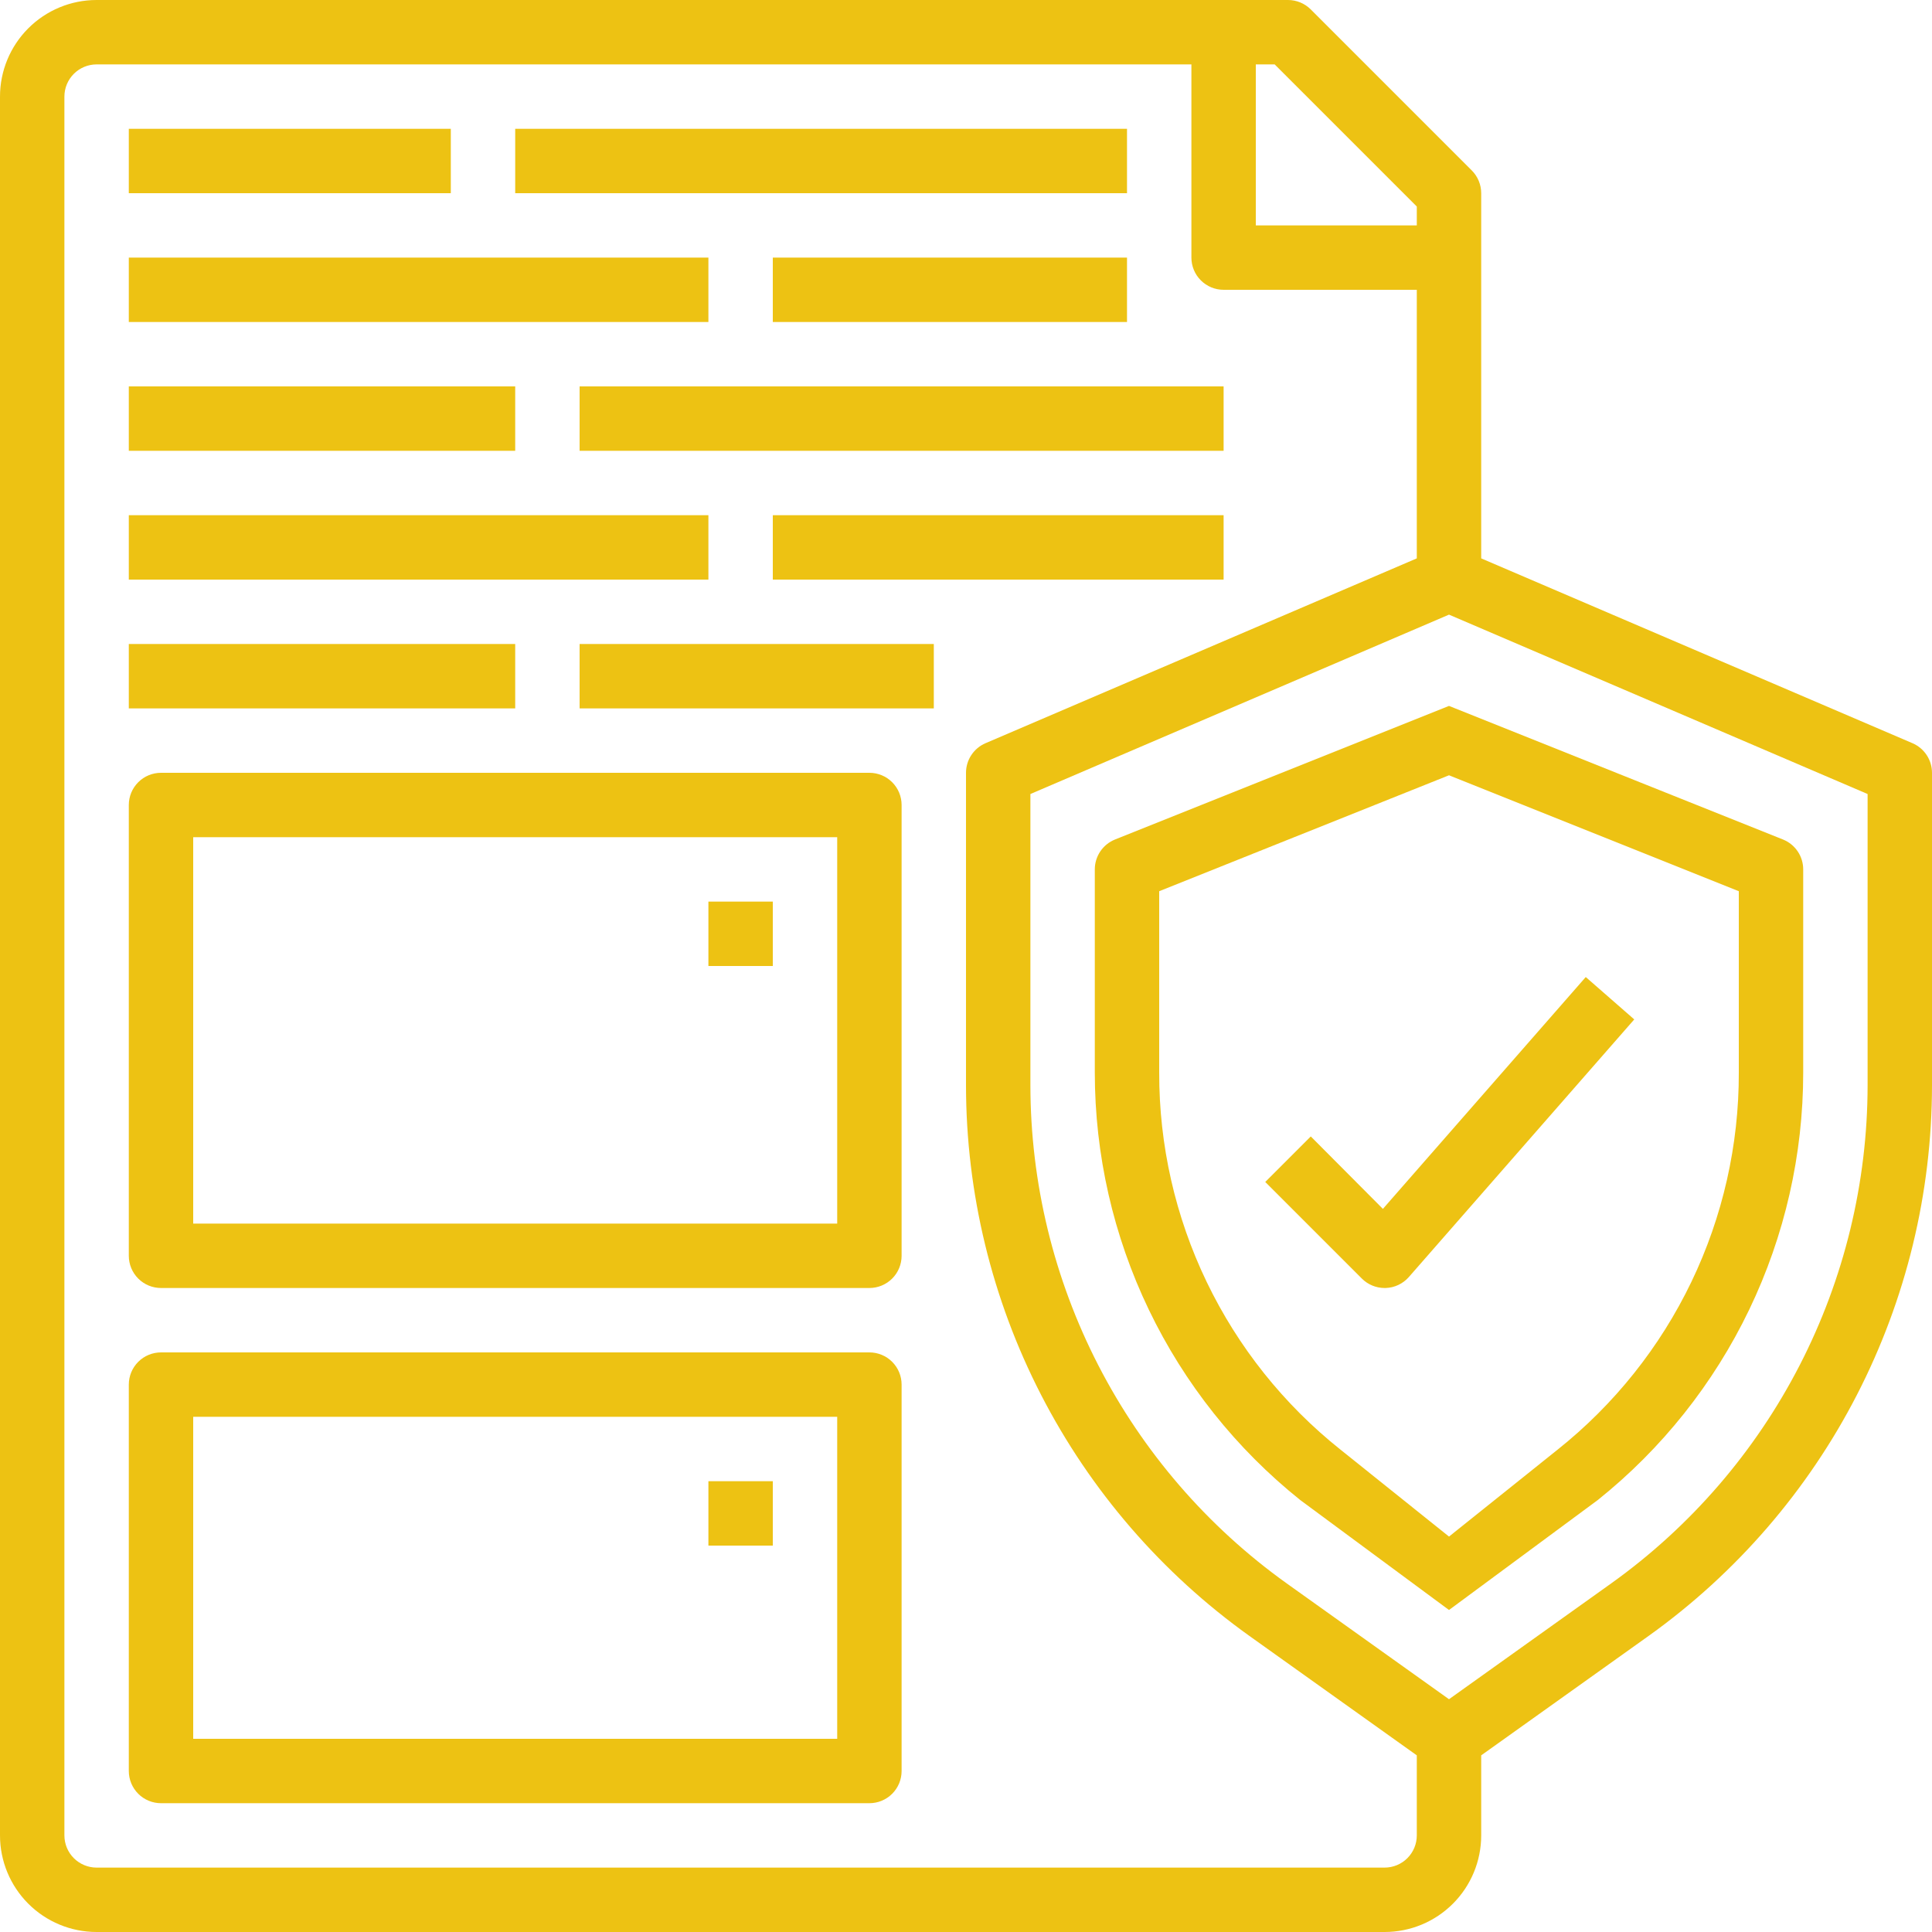
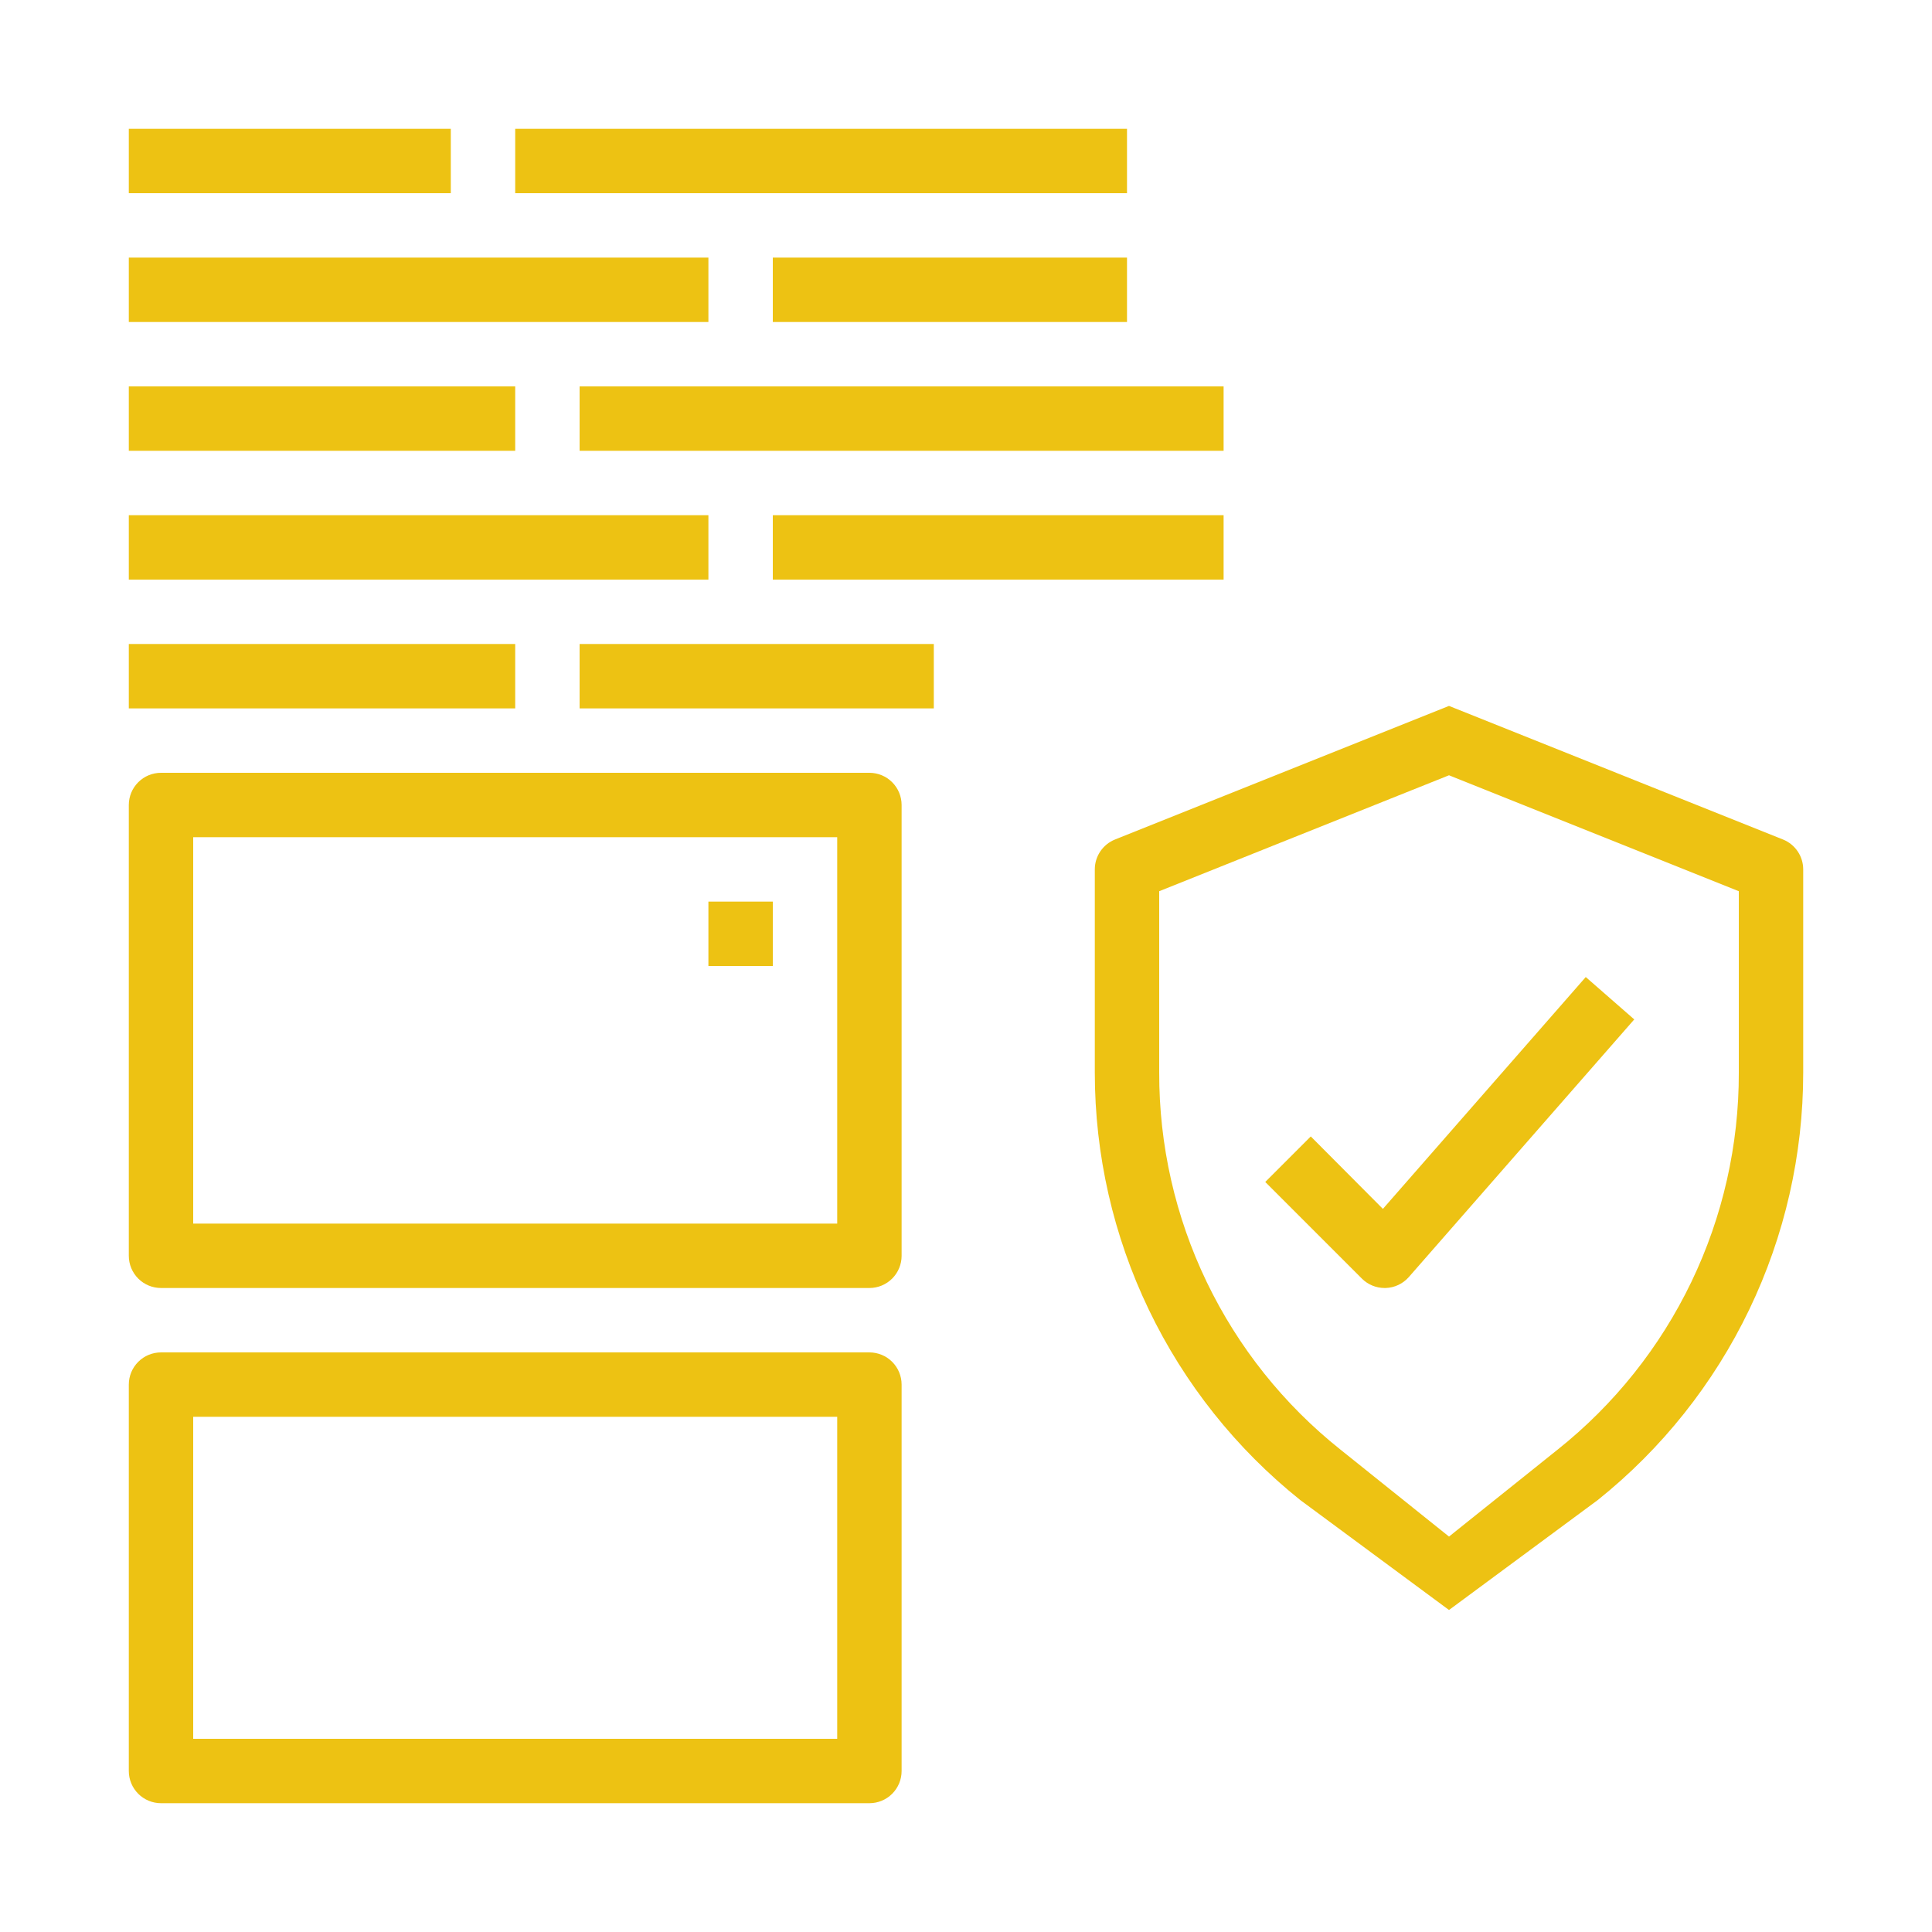
<svg xmlns="http://www.w3.org/2000/svg" width="400" height="400" viewBox="0 0 400 400" fill="none">
-   <path d="M395.96 153.873L306.667 115.607V40C306.666 38.232 305.964 36.537 304.713 35.287L271.38 1.953C270.13 0.703 268.435 0 266.667 0H20C14.696 0 9.609 2.107 5.858 5.858C2.107 9.609 0 14.696 0 20V380C0 385.304 2.107 390.391 5.858 394.142C9.609 397.893 14.696 400 20 400H286.667C291.971 400 297.058 397.893 300.809 394.142C304.56 390.391 306.667 385.304 306.667 380V363.427L341.373 338.667C359.495 325.697 374.266 308.596 384.461 288.78C394.656 268.965 399.983 247.005 400 224.72V160C400 158.696 399.617 157.42 398.899 156.331C398.181 155.242 397.159 154.387 395.96 153.873ZM293.333 42.76V46.667H260V13.333H263.907L293.333 42.76ZM286.667 386.667H20C18.232 386.667 16.536 385.964 15.286 384.714C14.036 383.464 13.333 381.768 13.333 380V20C13.333 18.232 14.036 16.536 15.286 15.286C16.536 14.036 18.232 13.333 20 13.333H246.667V53.333C246.667 55.101 247.369 56.797 248.619 58.047C249.87 59.298 251.565 60 253.333 60H293.333V115.607L204.04 153.873C202.841 154.387 201.819 155.242 201.101 156.331C200.383 157.42 200 158.696 200 160V224.72C200.017 247.005 205.344 268.965 215.539 288.78C225.734 308.596 240.505 325.697 258.627 338.667L293.333 363.427V380C293.333 381.768 292.631 383.464 291.381 384.714C290.13 385.964 288.435 386.667 286.667 386.667ZM386.667 224.72C386.645 244.878 381.823 264.741 372.6 282.665C363.376 300.589 350.017 316.059 333.627 327.793L300 351.807L266.373 327.807C249.981 316.071 236.621 300.599 227.397 282.672C218.174 264.746 213.353 244.88 213.333 224.72V164.393L300 127.253L386.667 164.393V224.72Z" fill="#EDC213" />
  <path d="M300.001 146.153L230.861 173.806C229.623 174.301 228.562 175.156 227.814 176.26C227.067 177.364 226.667 178.667 226.668 180V222.067C226.668 239.063 230.49 255.842 237.853 271.162C245.215 286.481 255.929 299.948 269.201 310.566L300.001 333.333L330.801 310.566C344.073 299.948 354.787 286.481 362.15 271.162C369.512 255.842 373.335 239.063 373.335 222.067V180C373.335 178.667 372.936 177.364 372.188 176.26C371.441 175.156 370.379 174.301 369.141 173.806L300.001 146.153ZM360.001 184.513V222.067C360.038 237.069 356.68 251.885 350.18 265.407C343.681 278.928 334.207 290.804 322.468 300.146L300.001 318.133L277.535 300.133C265.798 290.792 256.325 278.918 249.825 265.399C243.325 251.881 239.967 237.067 240.001 222.067V184.513L300.001 160.513L360.001 184.513ZM26.668 80H106.668V93.333H26.668V80ZM120.001 80H253.335V93.333H120.001V80ZM26.668 53.333H146.668V66.666H26.668V53.333ZM160.001 53.333H233.335V66.666H160.001V53.333ZM26.668 133.333H106.668V146.667H26.668V133.333ZM120.001 133.333H193.335V146.667H120.001V133.333ZM26.668 106.667H146.668V120H26.668V106.667ZM160.001 106.667H253.335V120H160.001V106.667ZM26.668 26.666H93.335V40H26.668V26.666ZM106.668 26.666H233.335V40H106.668V26.666ZM180.001 280H33.335C31.567 280 29.871 280.702 28.621 281.952C27.37 283.203 26.668 284.898 26.668 286.667V366.667C26.668 368.435 27.37 370.13 28.621 371.381C29.871 372.631 31.567 373.333 33.335 373.333H180.001C181.769 373.333 183.465 372.631 184.715 371.381C185.966 370.13 186.668 368.435 186.668 366.667V286.667C186.668 284.898 185.966 283.203 184.715 281.952C183.465 280.702 181.769 280 180.001 280ZM173.335 360H40.001V293.333H173.335V360ZM180.001 160H33.335C31.567 160 29.871 160.702 28.621 161.952C27.37 163.203 26.668 164.898 26.668 166.667V260C26.668 261.768 27.37 263.464 28.621 264.714C29.871 265.964 31.567 266.667 33.335 266.667H180.001C181.769 266.667 183.465 265.964 184.715 264.714C185.966 263.464 186.668 261.768 186.668 260V166.667C186.668 164.898 185.966 163.203 184.715 161.952C183.465 160.702 181.769 160 180.001 160ZM173.335 253.333H40.001V173.333H173.335V253.333Z" fill="#EDC213" />
-   <path d="M271.381 235.286L261.955 244.713L281.955 264.713C283.205 265.964 284.9 266.666 286.668 266.667H286.888C287.801 266.637 288.698 266.42 289.524 266.028C290.35 265.637 291.086 265.081 291.688 264.393L338.355 211.06L328.315 202.286L286.315 250.286L271.381 235.286ZM146.668 186.667H160.001V200H146.668V186.667ZM146.668 306.667H160.001V320H146.668V306.667Z" fill="#EDC213" />
+   <path d="M271.381 235.286L261.955 244.713L281.955 264.713C283.205 265.964 284.9 266.666 286.668 266.667H286.888C287.801 266.637 288.698 266.42 289.524 266.028C290.35 265.637 291.086 265.081 291.688 264.393L338.355 211.06L328.315 202.286L286.315 250.286L271.381 235.286ZM146.668 186.667H160.001V200H146.668V186.667ZM146.668 306.667V320H146.668V306.667Z" fill="#EDC213" />
</svg>